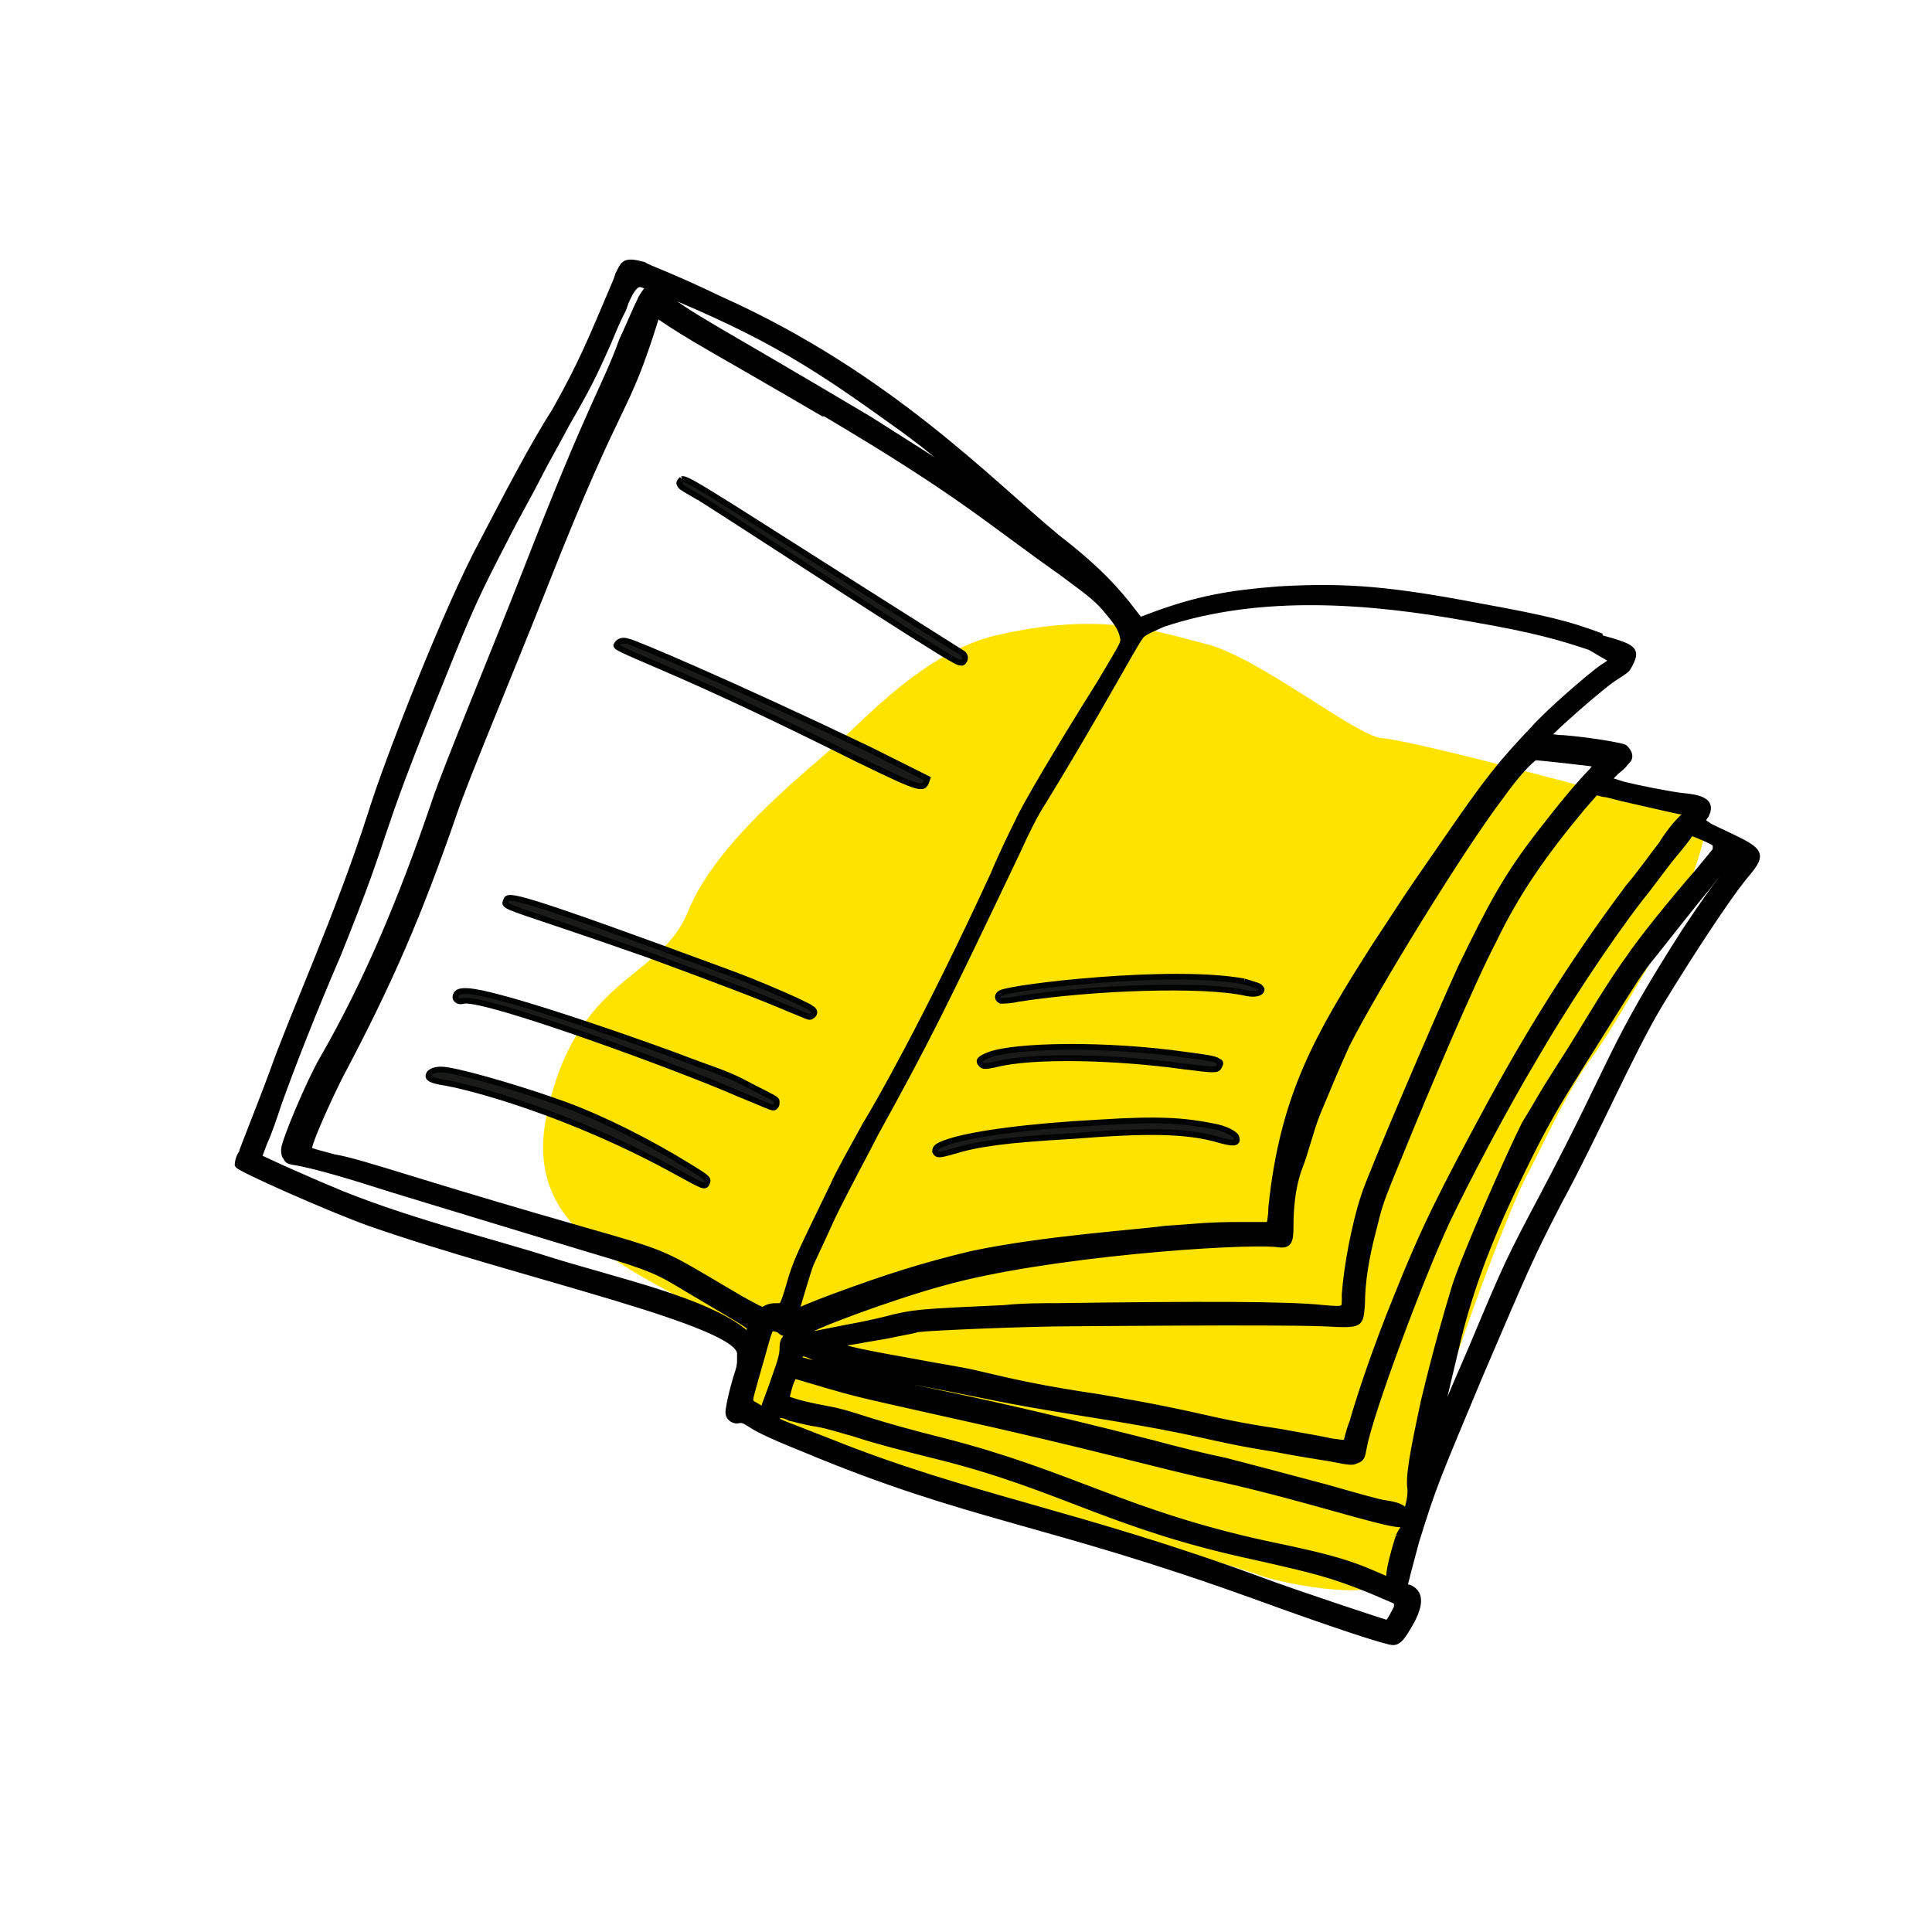
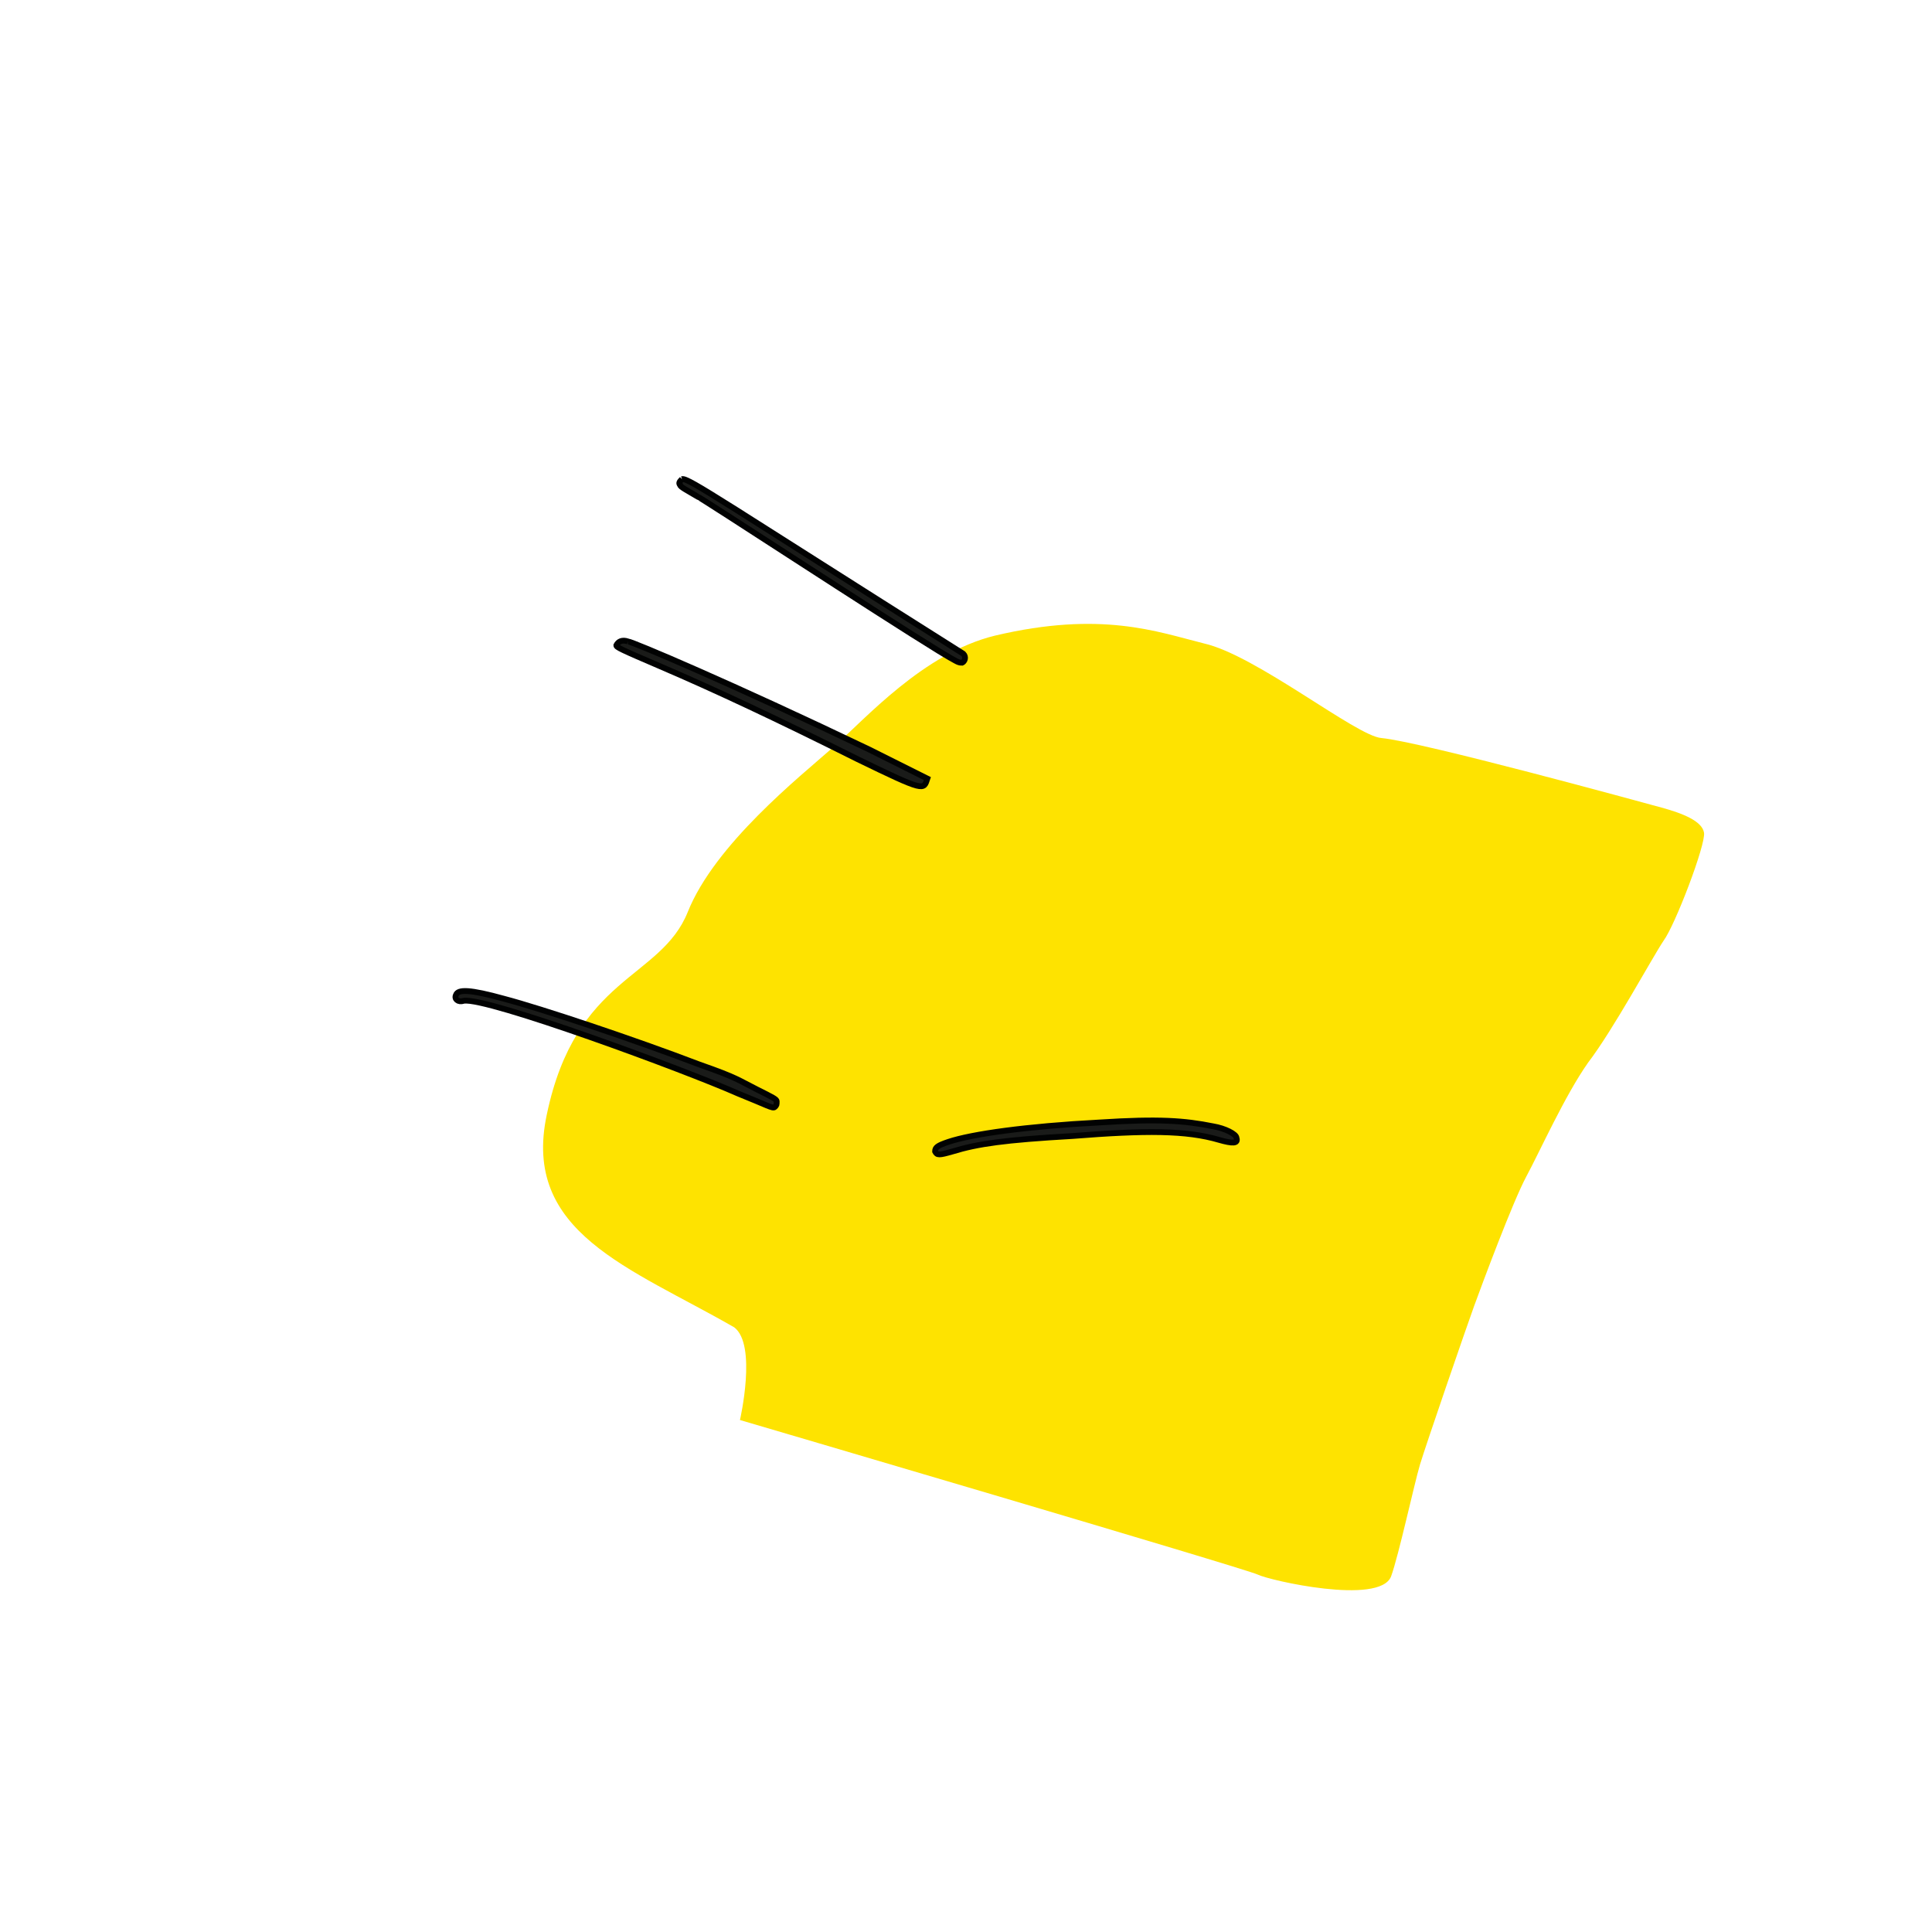
<svg xmlns="http://www.w3.org/2000/svg" version="1.1" x="0px" y="0px" viewBox="0 0 100 100" style="enable-background:new 0 0 100 100;" xml:space="preserve">
  <style type="text/css">
	.st0{fill:#FEE300;}
	.st1{stroke:#000000;stroke-width:0.3;stroke-miterlimit:10;}
	.st2{fill:#1A1B19;stroke:#010202;stroke-width:0.3;stroke-miterlimit:10;}
</style>
  <g id="Ebene_4">
    <path class="st0" d="M38.3,73.5c0,0,26.2,7.7,26.8,8c0.6,0.3,6.3,1.6,6.9,0.1c0.4-1.1,1.2-4.8,1.5-5.8s2.4-7.1,2.8-8.2   s2-5.4,2.7-6.7s2-4.2,3.2-5.9c1.3-1.7,3.3-5.4,3.9-6.3c0.6-0.8,2.2-5,2.1-5.6s-1.1-1-2.2-1.3c-1.1-0.3-12.4-3.4-14.5-3.6   c-1.3-0.1-6.5-4.3-9.2-4.9c-2.4-0.6-5.3-1.7-10.8-0.4c-3.7,0.9-6.7,4.3-8.4,5.8c-1.7,1.5-6.1,5-7.5,8.5c-1.4,3.5-5.8,3.3-7.3,10.5   c-1.3,6.1,4.3,7.9,9.7,11C39.2,69.6,38.3,73.5,38.3,73.5z" />
  </g>
  <g id="Ebene_1">
    <g>
      <g>
-         <path class="st1" d="M72.3,83.2c-0.1,0.2-0.4,0.8-0.5,0.8c-0.1,0-4.9-1.6-6.5-2.2c-9.5-3.5-15.2-4.3-22.4-7.2     c-2.8-1.1-2.7-1-2.7-1.2c0.1-0.2,0.3-0.2,0.7,0c0.1,0,0.7,0.2,1.4,0.3c0.6,0.1,1.5,0.4,1.9,0.5c1.2,0.4,2.8,0.8,4.4,1.2     c6.4,1.6,8.9,3.6,16.4,5.2c3.1,0.7,3.9,0.9,5.9,1.7l1.4,0.6L72.3,83.2L72.3,83.2z M40.6,69c0.1,0.1,0.1,0.1,0.1,0.2     c-0.2,0.2-0.2,0.4-0.2,0.6c0,0.1,0,0.4-0.3,1.2c-0.4,1.2-0.6,1.6-0.7,2c-0.8-0.6-0.8-0.1-0.4-1.6c0.5-1.7,0.7-2.6,0.8-2.6     c0.1-0.1,0.4,0,0.5,0.1C40.4,68.9,40.5,69,40.6,69 M72.4,79.5c-0.1,0.3-0.5,1.6-0.5,2.1l0,0.2c-1.8-0.8-2.5-1.1-6.4-1.9     c-7.3-1.6-10-3.6-16.6-5.3c-4-1-4.4-1.3-5.7-1.6c-1.6-0.3-1.9-0.4-2.5-0.6c0.2-0.8,0.2-0.8,0.4-1.2c3.4,1,2.6,0.8,7.5,1.9     c8.2,1.8,11.1,2.7,14.8,3.5c4.4,1,8.2,2.3,9.1,2.3c0.2,0,0.2,0,0.2,0.2C72.6,79.1,72.5,79.3,72.4,79.5 M89.9,44.4     c0,0-0.2,0.3-0.4,0.6c-0.6,0.7-1.3,1.7-2.3,3.2c-3.9,6.1-3.5,6.4-7.3,13.6c-1.8,3.4-1.9,3.6-3.7,7.9c-1,2.3-1.8,4.2-1.8,4.2     c0-0.1,0.6-2.6,1.1-4.7c0.6-2.4,1.5-4.9,3-8c1.1-2.3,1.8-3.6,3-5.5c0.3-0.5,1-1.6,1.5-2.4c1.5-2.4,2-3.2,2.6-3.9     c0.8-1,2.2-2.8,2.8-3.5c0.3-0.4,0.7-0.9,0.9-1.1c0.3-0.4,0.4-0.5,0.5-0.4C89.8,44.3,89.9,44.4,89.9,44.4 M88.8,44     c0,0-0.4,0.5-0.9,1.1c-1.4,1.6-3,3.6-3.6,4.5c-0.3,0.4-0.9,1.3-1.4,2.1c-1,1.6-1.2,2-2.3,3.7c-0.9,1.4-0.9,1.5-1.7,2.8     c-0.8,1.6-3.1,6.8-3.6,8.4c-0.4,1.3-1,3.4-1.6,5.9c-0.6,2.8-0.8,3.9-0.7,4.6c0,0.2,0,0.4-0.1,0.8c-0.1,0.4-0.2,0.4-0.2,0.3     c-0.1-0.2-0.4-0.3-1-0.4c-0.2,0-1.6-0.4-3-0.8c-3-0.8-3-0.8-5.3-1.4c-1-0.2-2.6-0.6-3.7-0.9C47.5,71.6,47,72,41.5,70.4     c-0.1,0-0.1-0.1-0.1-0.2c0-0.2,0.2-0.2,0.6,0c0.5,0.3,2.2,0.8,3.1,0.9c7.5,1.4,5.7,1.2,11.3,2.1c6.3,1,5.8,1.2,9.6,1.8     c1,0.2,2.3,0.4,2.9,0.5c1,0.2,1.1,0.2,1.3,0.1c0.3-0.1,0.3-0.2,0.4-0.7c0.3-1.7,2.9-8.7,4.3-11.7c1-2.1,3-5.9,4.5-8.4     c1.5-2.6,3.8-6.1,5.5-8.3c0.5-0.6,1.2-1.6,1.7-2.2c0.5-0.6,0.9-1.1,0.9-1.2c0.1,0,1.3,0.5,1.3,0.6L88.8,44z M86.9,42.5     c-0.2,0.2-0.6,0.7-0.9,1.2c-0.4,0.5-1.1,1.5-1.7,2.2c-2.4,3.2-4.7,6.7-7.1,11.1c-2.6,4.8-3.5,6.6-4.9,10.1     c-1.1,2.7-1.9,5.1-2.3,6.5c-0.2,0.5-0.3,1-0.3,1c0,0.1-0.1,0.1-0.8,0c-0.4-0.1-1.6-0.3-2.7-0.5c-4-0.6-3.5-0.8-9.4-1.8     c-2.7-0.4-4.1-0.7-6.2-1.2c-0.8-0.2-2.2-0.4-3.2-0.6c-5.1-0.9-4.2-0.9-3-1.1c0.5-0.1,1.2-0.2,1.7-0.3c0.4-0.1,1.1-0.2,1.4-0.3     c0.8-0.1,5.9-0.3,7.8-0.3c0.2,0,10.7-0.1,13.2,0c2,0.1,1.9,0.1,2-1c0-1.1,0.2-2.4,0.6-3.9c0.3-1.2,0.3-1.3,1.3-3.7     c1.5-3.7,3.8-9.1,4.9-11.2c1.2-2.5,2.6-4.5,4.6-6.9l0.7-0.8l0.4,0.1c0.2,0,0.8,0.2,1.3,0.3c0.9,0.2,2.6,0.6,2.7,0.6     c0,0,0.1,0,0.2,0l0.1,0.1L86.9,42.5L86.9,42.5z M82.4,39.9c-0.6,0.6-1.6,1.8-2.6,3.1c-1.8,2.3-2.6,3.8-4.2,7.1     c-1.1,2.4-4.7,10.8-5,11.8c-0.5,1.5-0.9,3.7-1,5.1c0,0.8,0.1,0.8-1.1,0.7c-1.8-0.2-6.4-0.2-13.8-0.1c-0.6,0-1.8,0-2.7,0.1     c-4.3,0.2-4.7,0.2-6.2,0.6c-0.4,0.1-1.3,0.3-1.9,0.4c-2.1,0.4-2.2,0.5-2.2,0.3c-0.1-0.2,4.5-1.9,7.1-2.6c5.3-1.5,15.4-2.2,17.3-2     c0.6,0.1,0.7-0.1,0.7-0.9c0-1,0.1-2,0.4-2.9c0.4-1,0.6-2,1-3c0.5-1.2,1-2.4,1.5-3.5c1.4-2.8,6-10.3,8-12.9c0.7-1,1.6-2,1.8-2     c0.1,0,3,0.3,3.4,0.4C82.8,39.4,82.7,39.5,82.4,39.9L82.4,39.9z M42.7,21.4c7.1,4.2,8.5,5.6,12.2,8.2c1.2,0.9,1.8,1.3,2.3,1.9     c0.6,0.7,0.8,1,0.9,1.4c0.1,0.4,0.1,0.3-1.2,2.5c-2.2,3.5-3.9,6.4-4.2,7.1c-0.2,0.4-0.8,1.6-1.3,2.8c-3.5,7.6-6.1,12.1-6.6,12.9     c-0.6,1.1-1.4,2.5-1.7,3.2c-1.6,3.3-1.8,3.7-2.1,4.6c-0.4,1.4-0.5,1.6-0.6,1.6c-0.1,0-0.1,0.1-0.1,0c-0.3,0-0.5,0-0.8,0.2     c-0.1,0-0.3-0.1-1.2-0.6c-5.8-3.4-2.1-1.6-17.4-6.3c-1.3-0.4-2.9-0.9-3.6-1c-0.7-0.2-1.2-0.3-1.3-0.4c-0.1-0.1,0.7-2,1.6-3.8     c2.6-4.9,4.1-8.4,5.9-13.6c0.6-1.8,2.8-7,4.7-11.8c4.1-10.4,4.1-8.5,5.8-14c1.9,1.3,2.8,1.7,8.6,5.1L42.7,21.4z M46.3,21.9     c2.4,1.7,3.6,2.9,3.1,2.6c-0.3-0.2-3.3-2.1-4.4-2.8c-8.4-5-9.1-5.2-11-6.7C39.9,17.4,42.4,19.1,46.3,21.9L46.3,21.9z M33.6,14.9     c-0.1,0-0.4,0.5-0.4,0.5c-0.3,0.6-0.8,1.8-1,2.2c-0.9,2.5-1.5,3-5,12c-1.6,4.1-4.1,10.1-4.7,11.9c-1.7,5-3.5,9.3-5.8,13.3     c-0.7,1.2-2,4.3-2,4.7c0,0.1,0,0.3,0.1,0.4c0.1,0.2,0.1,0.2,0.7,0.3c1,0.2,2.4,0.6,4.9,1.4c1,0.3,8.2,2.5,10.2,3.1     c3.1,0.9,3.6,1.2,4.6,1.8c2,1.2,3.6,2.1,3.6,2.2c0,0,0,0.1,0,0.2c0,0.1-0.1,0.1-0.2,0.1c-2-1.7-6.7-2.7-10.2-3.8     c-2.8-0.9-7.7-2.1-11.4-3.7c-0.5-0.2-1.6-0.7-2.3-1l-1.3-0.6l0.3-0.8c0.2-0.4,0.5-1.3,0.7-1.9c0.6-1.7,1.8-4.8,3.1-7.8     c2.9-7.2,1.6-5,5.3-14.1c1.6-4,1.9-4.6,3.4-7.5c0.5-1,1.3-2.4,1.7-3.2c0.4-0.8,1.1-2,1.4-2.6c1.1-1.9,1.4-2.5,2.2-4.3     c0.7-1.7,0.7-1.5,0.8-1.8c0.1-0.3,0.1-0.3,0.3-0.7C33,14.5,33.2,14.7,33.6,14.9c0.1,0.1-0.1,0.2-0.2,0.3 M83.4,34.2     c0,0-0.2,0.2-0.4,0.3c-0.6,0.4-2.8,2.3-3.6,3.2c-1.7,1.8-2.3,2.5-4.7,6c-2.3,3.3-2.1,3.1-3.5,5.2c-3,4.7-4.8,7.8-5.4,13.6     c0,0.5-0.1,0.9-0.1,0.9c0,0-0.7,0-1.5,0c-1.8,0-2.3,0.1-3.9,0.2c-1.4,0.2-6.2,0.5-10,1.3c-2.5,0.6-4.4,1.2-7.1,2.2     c-1.1,0.4-2,0.8-2,0.8c0,0,0.5-1.7,0.7-2.3c0.1-0.3,0.6-1.3,1-2.2s1-2,1.2-2.4c0.2-0.4,0.8-1.5,1.2-2.3c2.7-4.9,3.4-6.3,7.4-14.7     c0.4-0.9,0.9-1.9,1.3-2.5c2.7-4.4,4.8-8.3,5-8.5c0.1-0.2,0.3-0.3,1.2-0.7c5.1-1.7,10.8-1.2,15.8-0.3c3.5,0.6,4.8,1,6.3,1.5     C83.3,34.1,83.4,34.1,83.4,34.2 M82.8,32.9c-1.6-0.6-2.8-0.9-6.1-1.5c-4.7-0.9-7-1.1-10.5-0.9c-2.6,0.2-4.2,0.5-6.4,1.3L59,32.1     l-0.7-0.9c-0.9-1.1-1.8-2-3.6-3.4C51.3,25,46,19.4,37.3,15.5c-2.7-1.3-3.7-1.6-4-1.8c-0.4-0.1-0.8-0.2-1,0     c-0.1,0.1-0.1,0.1-0.3,0.5l-0.1,0.3c-1.4,3.3-1.8,4.3-3.2,6.8C27.6,23,26.2,25.7,25,28c-1.9,3.5-5,11.5-5.8,14.1     c-1.7,5.3-4,10.3-5.1,13.4c-0.7,1.9-1.6,4.1-1.6,4.2c-0.1,0.1-0.2,0.4-0.2,0.6c0.1,0.2,4.6,2.2,6.8,3c7.7,2.7,19.4,5.2,19.2,6.8     c0,0.1,0,0.2,0,0.3c0,0.1,0,0.3-0.1,0.6c-0.3,0.9-0.5,1.9-0.5,2.1c0,0.3,0.3,0.5,0.6,0.4c0.1,0,0.2,0,0.5,0.2     c0.3,0.2,0.8,0.5,2.8,1.3c8.6,3.6,12.5,3.7,23.3,7.6c4.4,1.6,6.9,2.4,7.2,2.4c0.3,0,0.5-0.3,0.8-0.8c0.6-1,0.7-1.7,0.1-2     l-0.3-0.1l0.2-0.8c0.1-0.4,0.3-1.1,0.4-1.5c0.9-2.9,1-3.1,3.3-8.6c2.4-5.6,2.6-6.1,4.1-9c1.9-3.5,3.7-7.7,5.2-10.2     c1.7-2.8,3.5-5.5,4.3-6.5c1.1-1.3,1.1-1.4-0.8-2.3c-0.4-0.2-0.9-0.4-1-0.5l-0.3-0.2l0.2-0.3c0.3-0.6,0-0.9-1.2-1     c-0.8-0.1-2.3-0.4-3.1-0.6c-0.3-0.1-0.6-0.2-0.7-0.2c-0.1,0,0-0.1,0.4-0.5c0.3-0.2,0.5-0.5,0.6-0.6c0.1-0.2,0-0.4-0.2-0.6     c-0.1-0.1-1.9-0.4-3.2-0.5c-0.4,0-0.8-0.1-0.8-0.1c0.1-0.2,2.9-2.7,3.6-3.1c0.3-0.2,0.5-0.3,0.6-0.5c0.5-0.9,0.3-1-1.5-1.5     L82.8,32.9z" />
        <path class="st2" d="M35.3,24.8c-0.1,0.1-0.2,0.2-0.1,0.3c0,0.1,0.4,0.3,0.9,0.6c0.1,0,9.4,6.1,12.5,8c1,0.6,1,0.6,1.2,0.6     c0.2-0.1,0.2-0.4,0-0.5C37.6,26.1,35.6,24.7,35.3,24.8" />
        <path class="st2" d="M32.5,33.2c-0.3-0.1-0.5,0-0.6,0.2c0,0.1,0.2,0.2,2.3,1.1c2.8,1.2,6,2.7,10.2,4.8c3.5,1.7,3.4,1.6,3.6,1     L47.4,40c-0.4-0.2-1.4-0.7-2.4-1.2C37.9,35.4,32.7,33.2,32.5,33.2" />
-         <path class="st2" d="M64.4,50.8c-3.8-0.7-12.1,0.3-12.6,0.6c-0.2,0.1-0.2,0.3,0,0.4c0.1,0,0.5,0,0.9-0.1     c3.9-0.6,9.6-0.8,11.8-0.3c0.5,0.1,0.8,0,0.8-0.2C65.2,51,65,51,64.4,50.8" />
-         <path class="st2" d="M61.4,54.6c-4.2-0.6-8.9-0.5-10.2,0c-0.5,0.2-0.6,0.3-0.4,0.5c0.1,0.1,0.2,0.1,0.7,0     c1.9-0.5,6.2-0.4,9.8,0.1c1.6,0.2,1.7,0.2,1.8,0c0.1-0.2,0.1-0.2-0.1-0.3C62.9,54.8,62.2,54.7,61.4,54.6" />
        <path class="st2" d="M62.8,58.3c-1.5-0.3-2.8-0.4-5.9-0.2c-3.8,0.2-6.6,0.6-7.8,1c-0.6,0.2-0.7,0.3-0.7,0.5     c0.1,0.2,0.2,0.2,0.9,0c1.3-0.4,2.7-0.6,6.2-0.8c3.8-0.3,5.9-0.3,7.6,0.2c0.7,0.2,1,0.2,0.9-0.1C64,58.7,63.4,58.4,62.8,58.3" />
-         <path class="st2" d="M37.6,50.3c-11.1-4.1-11.3-4-11.4-3.7c-0.2,0.4-0.1,0.2,7.3,2.8c3.8,1.4,5.9,2.2,7.3,2.8     c1,0.4,1.1,0.5,1.2,0.4c0.2-0.1,0.2-0.3,0-0.4C41.8,52,39,50.8,37.6,50.3" />
        <path class="st2" d="M36.2,55.1c-3.4-1.3-8.2-2.9-10.1-3.4c-1.8-0.5-2.4-0.5-2.5-0.2c-0.1,0.2,0.1,0.4,0.4,0.3     c1.2-0.2,11.5,3.6,14.2,4.8c1.5,0.6,1.8,0.8,1.9,0.7c0.1-0.1,0.1-0.1,0.1-0.3c0-0.1-0.2-0.2-1-0.6C38.2,55.9,38.2,55.8,36.2,55.1     " />
-         <path class="st2" d="M29.3,57.2c-1.9-0.7-4.9-1.6-6.1-1.8c-0.5-0.1-0.9,0-1,0.2c-0.1,0.2,0.1,0.3,0.6,0.4     c1.4,0.2,6.7,1.6,12.3,4.7c1.3,0.7,1.4,0.8,1.5,0.5c0.1-0.2-0.1-0.3-0.9-0.8C33.6,59.1,31.2,57.9,29.3,57.2" />
      </g>
    </g>
  </g>
  <g id="Ebene_1_Kopie">
</g>
  <g id="Isolationsmodus">
</g>
</svg>